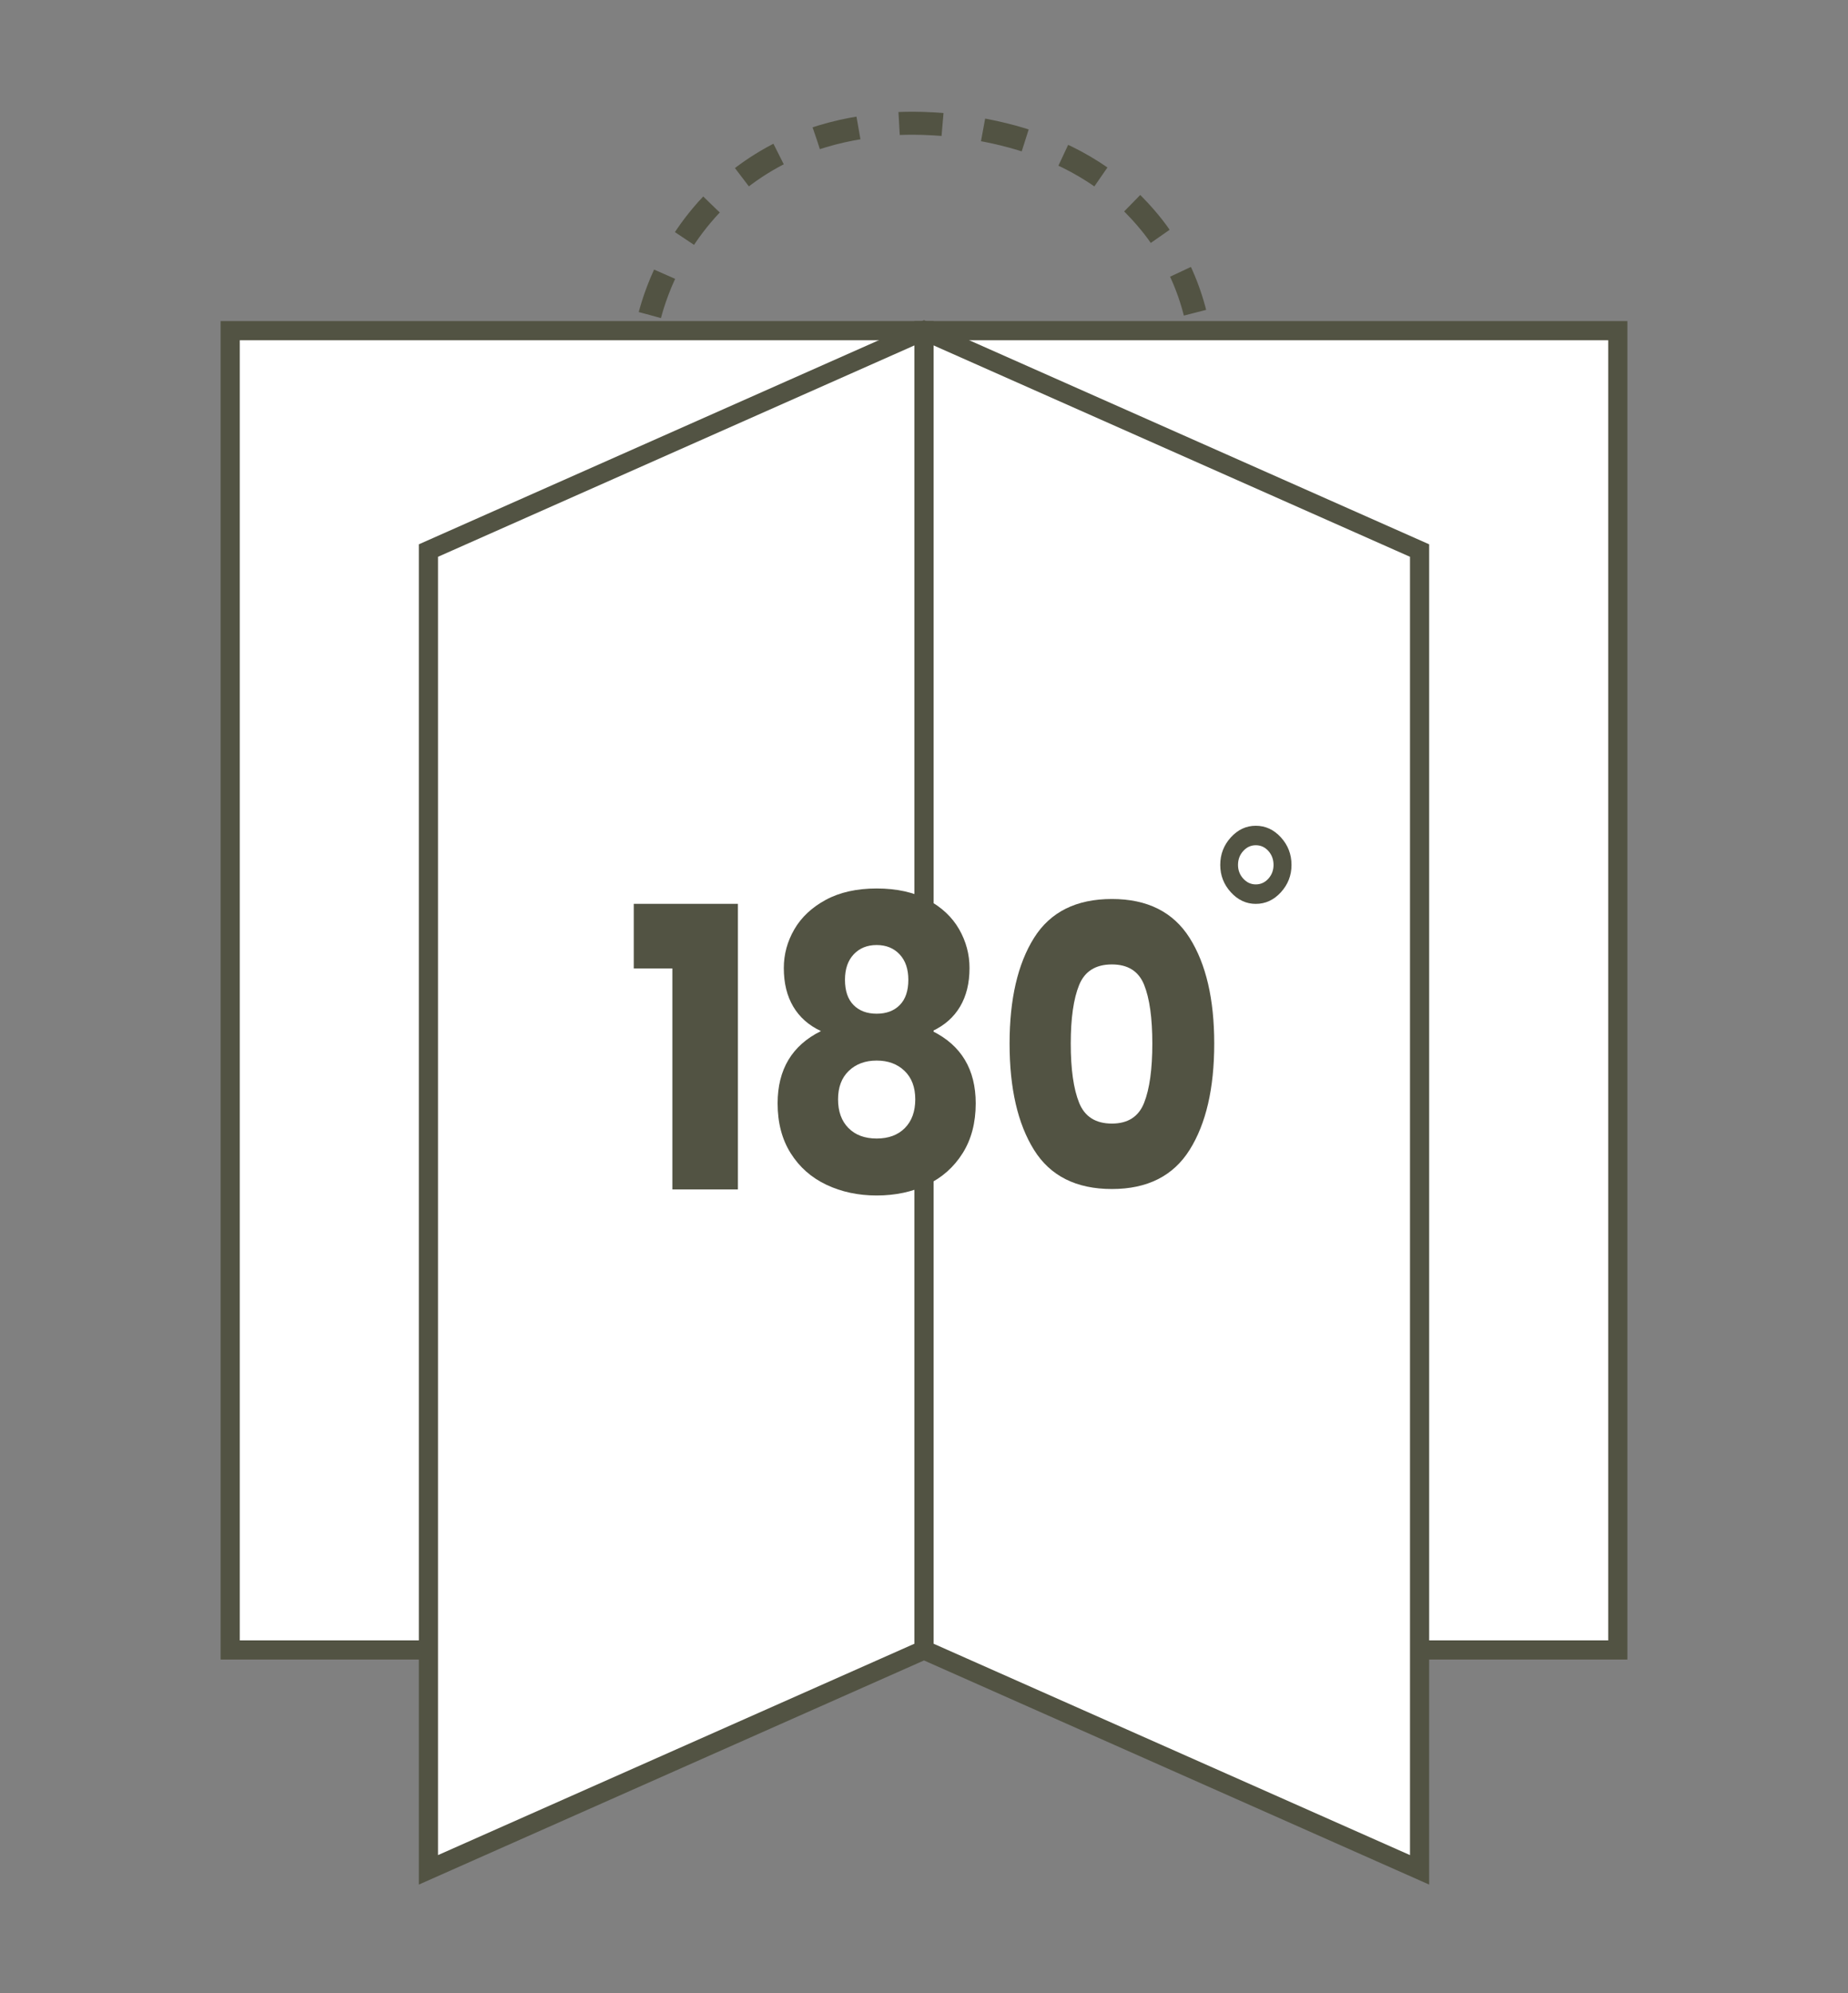
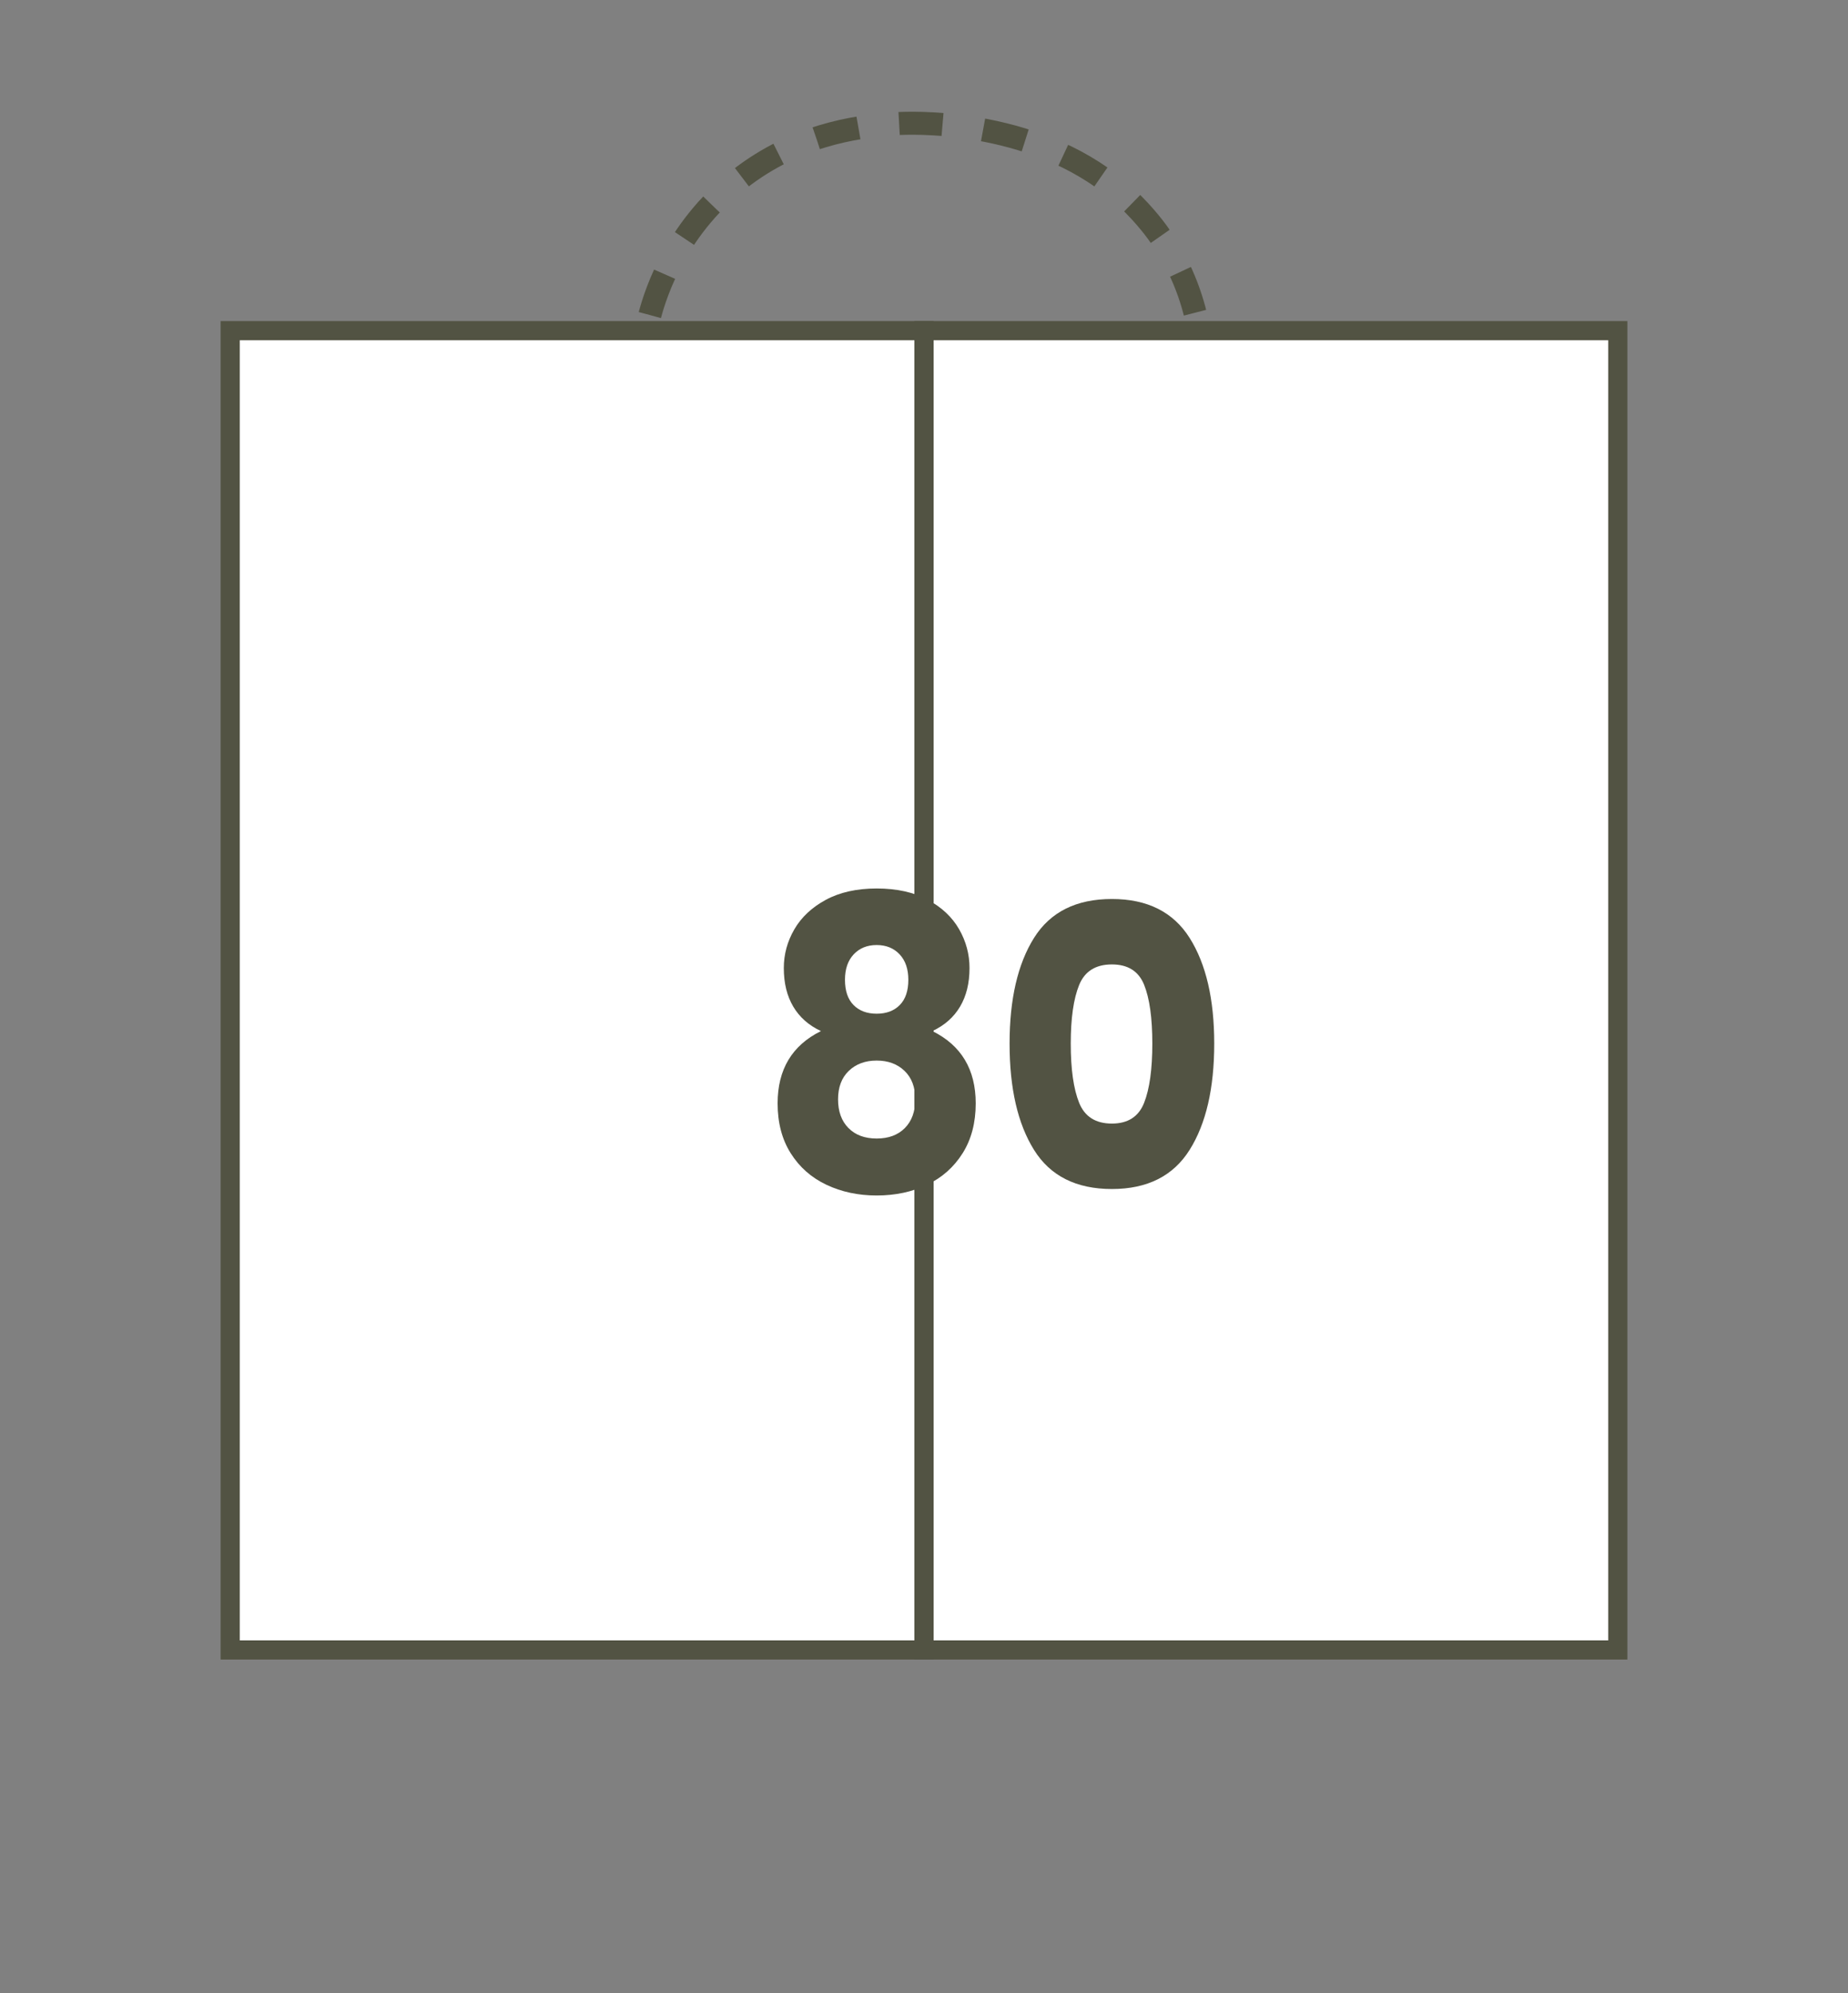
<svg xmlns="http://www.w3.org/2000/svg" viewBox="0 0 1445.669 1559.055" height="550mm" width="510mm" data-name="Layer 1" id="Layer_1">
  <rect x="0" y="0" width="1445.669" height="1559.055" fill="#808080" stroke="none" />
  <defs>
    <style>
      .cls-1, .cls-2 {
        fill: none;
      }

      .cls-1, .cls-2, .cls-3 {
        stroke: #525343;
        stroke-miterlimit: 10;
      }

      .cls-1, .cls-3 {
        stroke-width: 15px;
      }

      .cls-4 {
        fill: #525343;
      }

      .cls-5, .cls-3 {
        fill: #fff;
      }

      .cls-2 {
        stroke-dasharray: 34 32;
        stroke-width: 18px;
      }
    </style>
  </defs>
  <g>
    <rect height="1032.006" width="542.757" y="258.664" x="180.078" class="cls-3" />
    <rect height="1032.006" width="542.757" y="258.664" x="722.835" class="cls-3" />
-     <polygon points="722.835 258.664 335.151 430.666 335.151 1462.671 722.835 1290.67 1110.518 1462.671 1110.518 430.666 722.835 258.664" class="cls-3" />
    <line y2="1290.67" x2="722.835" y1="258.664" x1="722.835" class="cls-1" />
  </g>
  <ellipse ry="32.27" rx="32.477" cy="764.081" cx="724.854" class="cls-5" />
-   <ellipse ry="48.029" rx="38.904" cy="860.139" cx="727.222" class="cls-5" />
  <g>
-     <path d="M495.79,757.578v-50.556h81.474v223.393h-51.277v-172.837h-30.196Z" class="cls-4" />
    <path d="M621.419,726.928c5.507-9.479,13.719-17.166,24.642-23.066,10.919-5.894,24.166-8.847,39.74-8.847,15.762,0,29.102,2.952,40.025,8.847,10.918,5.9,19.086,13.587,24.499,23.066,5.412,9.479,8.119,19.59,8.119,30.333,0,11.8-2.471,21.856-7.407,30.176-4.94,8.324-12.156,14.692-21.65,19.116,22.599,11.168,33.9,30.018,33.9,56.56,0,15.166-3.419,28.176-10.256,39.023-6.837,10.852-16.096,19.066-27.775,24.645s-24.833,8.373-39.455,8.373c-14.435,0-27.539-2.794-39.312-8.373-11.778-5.579-21.081-13.794-27.918-24.645-6.837-10.847-10.255-23.856-10.255-39.023,0-26.542,11.297-45.392,33.899-56.56-9.498-4.424-16.714-10.792-21.65-19.116-4.94-8.319-7.406-18.376-7.406-30.176,0-10.743,2.751-20.854,8.261-30.333ZM663.722,882.386c5.413,5.481,12.771,8.216,22.078,8.216,9.303,0,16.665-2.735,22.078-8.216,5.412-5.475,8.119-12.954,8.119-22.434s-2.805-16.904-8.404-22.276c-5.604-5.371-12.868-8.057-21.793-8.057s-16.193,2.686-21.793,8.057c-5.604,5.372-8.403,12.797-8.403,22.276s2.706,16.959,8.118,22.434ZM667.711,786.174c4.461,4.532,10.492,6.793,18.09,6.793,7.594,0,13.625-2.261,18.09-6.793,4.46-4.527,6.694-11.108,6.694-19.749,0-8.422-2.279-15.058-6.837-19.906-4.558-4.843-10.54-7.267-17.947-7.267s-13.389,2.424-17.947,7.267c-4.558,4.849-6.837,11.484-6.837,19.906,0,8.641,2.231,15.222,6.694,19.749Z" class="cls-4" />
    <path d="M789.78,816.348c0-34.757,6.36-62.296,19.087-82.627,12.721-20.325,33.045-30.491,60.963-30.491,27.727,0,48.001,10.166,60.82,30.491,12.819,20.331,19.23,47.87,19.23,82.627,0,34.97-6.41,62.672-19.23,83.102-12.819,20.434-33.094,30.648-60.82,30.648-27.918,0-48.242-10.215-60.963-30.648-12.727-20.43-19.087-48.132-19.087-83.102ZM901.451,816.348c0-20.01-2.137-35.334-6.41-45.974-4.272-10.635-12.677-15.957-25.211-15.957-12.726,0-21.273,5.372-25.639,16.115-4.371,10.743-6.553,26.018-6.553,45.815,0,20.016,2.182,35.443,6.553,46.29,4.366,10.852,12.913,16.273,25.639,16.273,12.534,0,20.939-5.421,25.211-16.273,4.273-10.847,6.41-26.274,6.41-46.29Z" class="cls-4" />
  </g>
-   <path d="M982.377,645.942c7.579,0,14.131,3.028,19.658,9.087,5.527,6.058,8.289,13.242,8.289,21.551,0,8.195-2.762,15.319-8.289,21.377-5.527,6.059-12.079,9.089-19.658,9.089-7.472,0-13.973-3.03-19.5-9.089-5.524-6.058-8.289-13.181-8.289-21.377,0-8.309,2.765-15.494,8.289-21.551,5.527-6.059,12.028-9.087,19.5-9.087ZM982.377,691.813c3.897,0,7.186-1.499,9.868-4.502,2.683-2.998,4.026-6.578,4.026-10.731,0-4.269-1.343-7.903-4.026-10.905-2.683-3-5.971-4.5-9.868-4.5-3.79,0-7.05,1.5-9.79,4.5-2.737,3.002-4.105,6.636-4.105,10.905,0,4.153,1.368,7.732,4.105,10.731,2.74,3.004,6,4.502,9.79,4.502Z" class="cls-4" />
  <path d="M508.367,246.429c4.773-17.811,21.418-70.409,74.1-109.371,46.82-34.627,95.295-38.657,119.94-40.381,4.751-.332,104.569-6.017,173.049,52.779,16.925,14.532,28.009,29.631,30.028,32.413,21.196,29.217,28.965,58.103,32.164,75.598" class="cls-2" />
</svg>